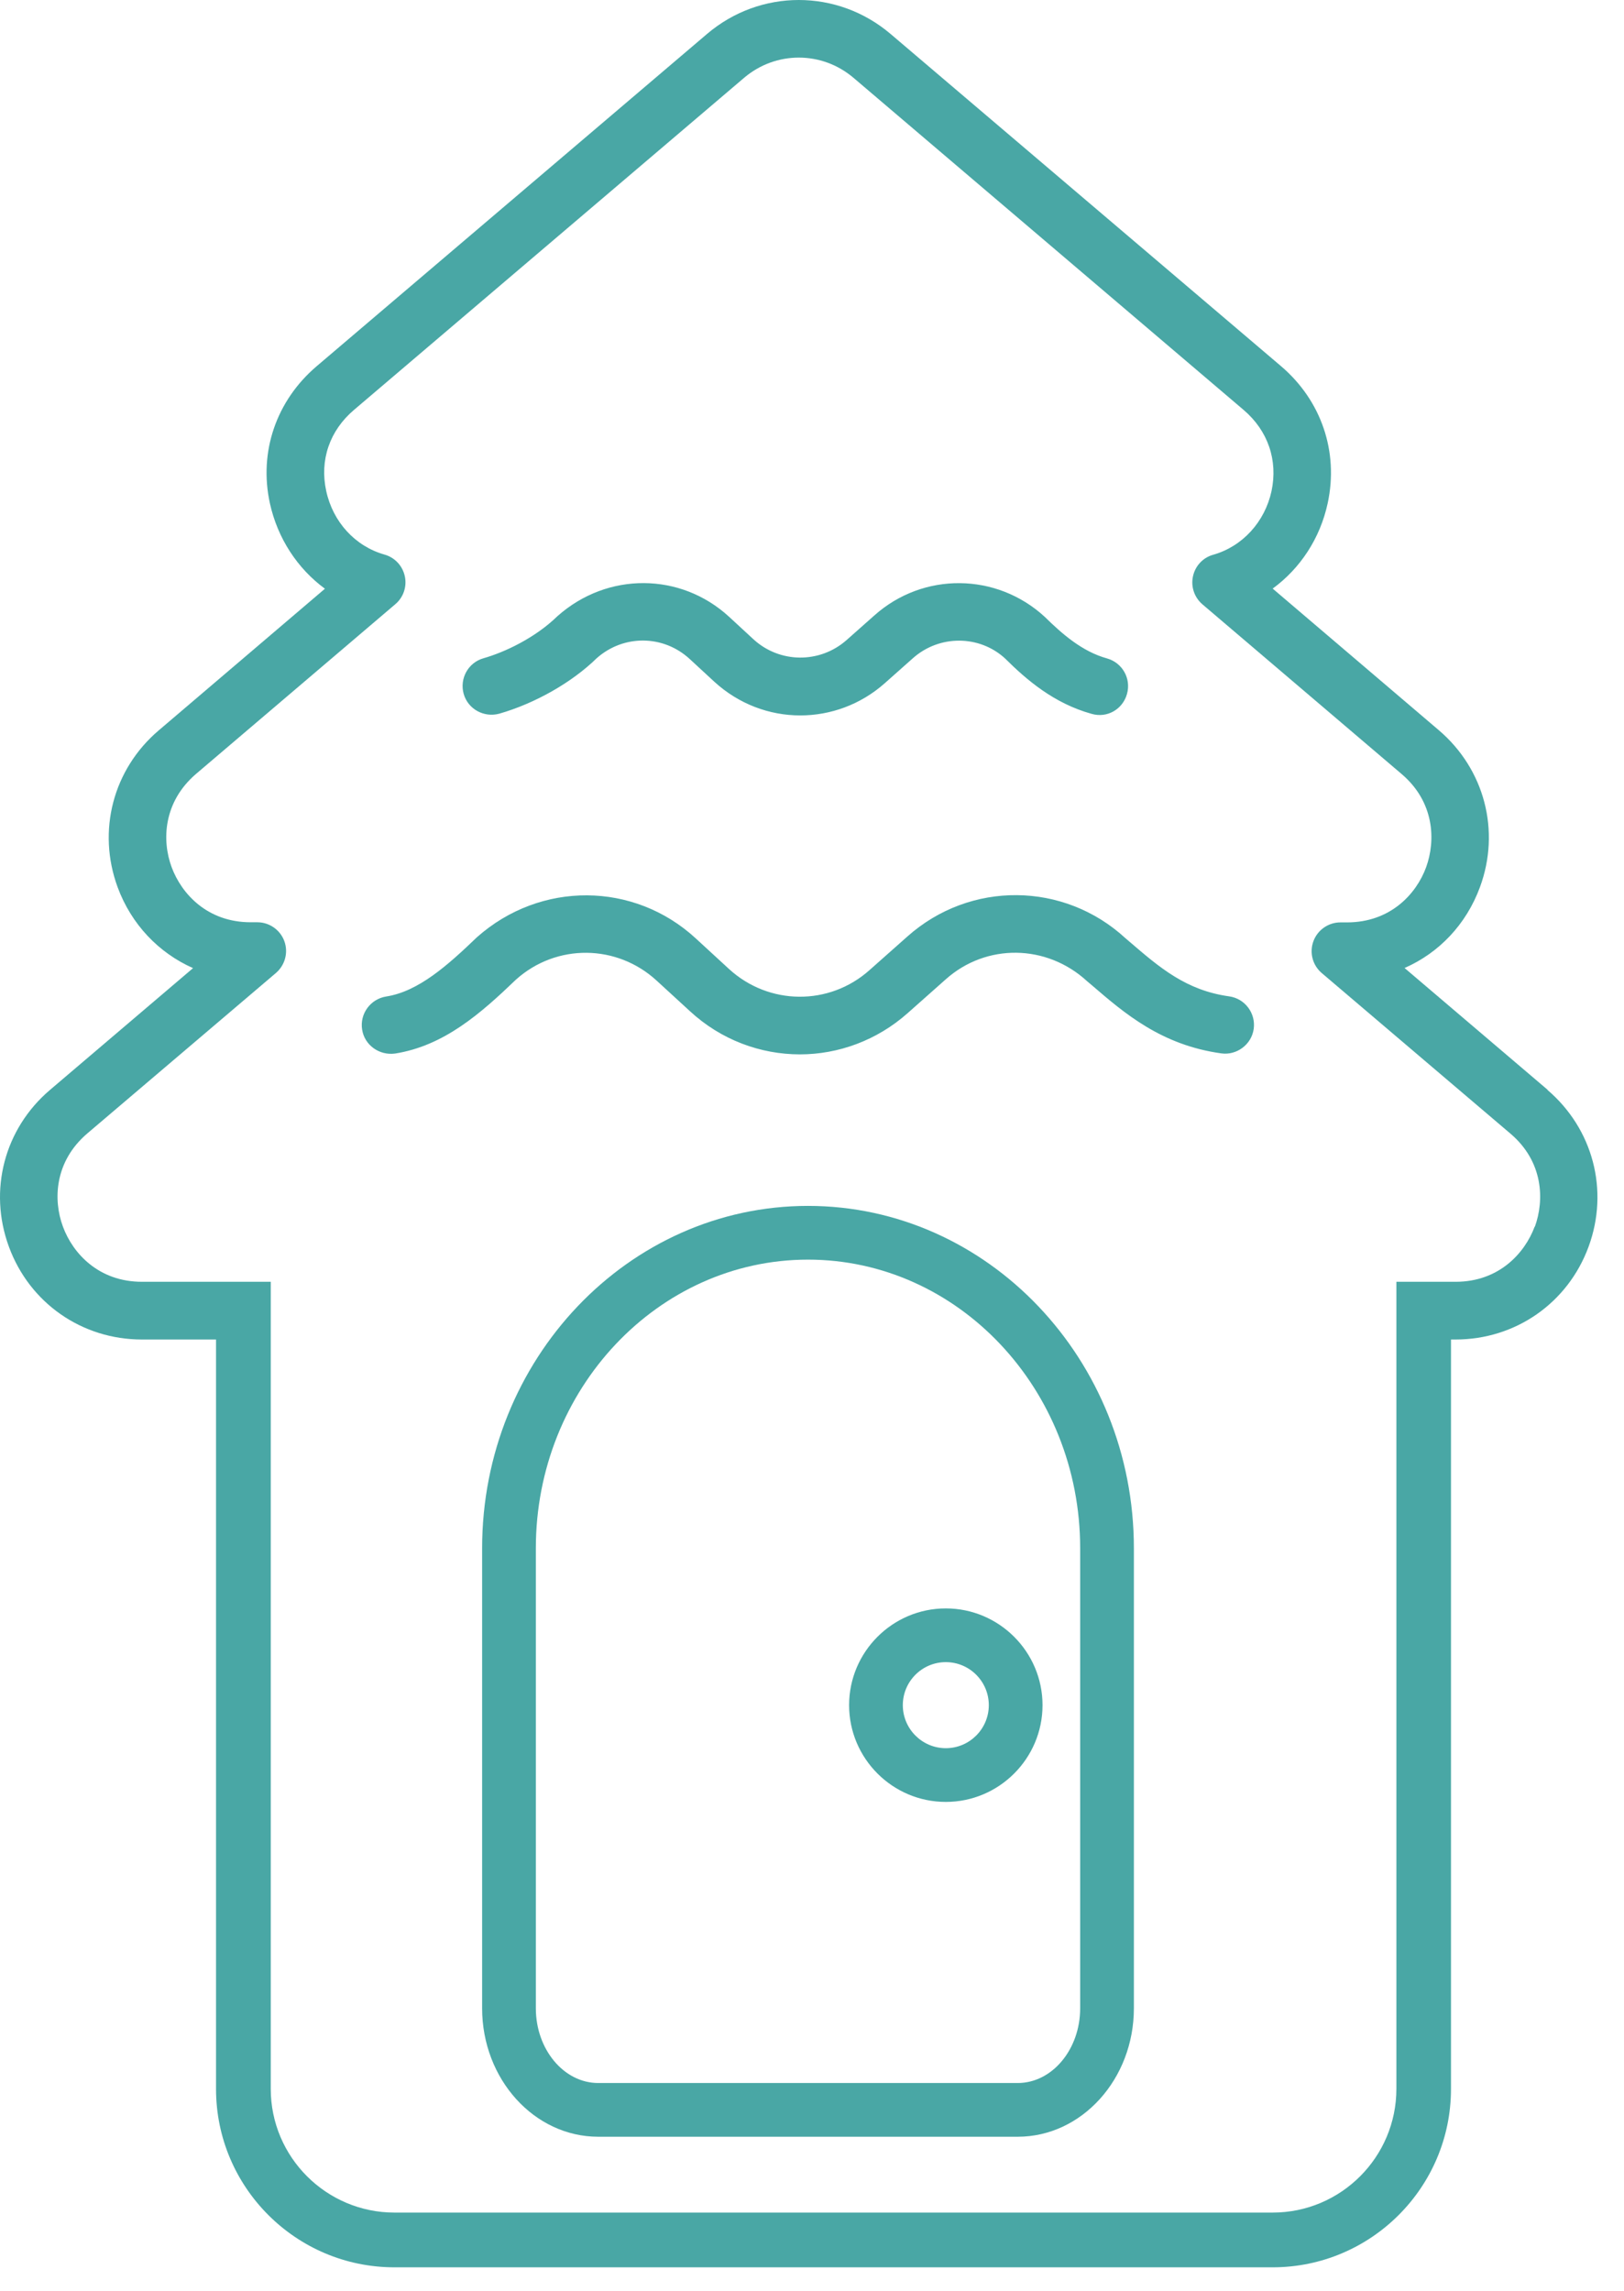
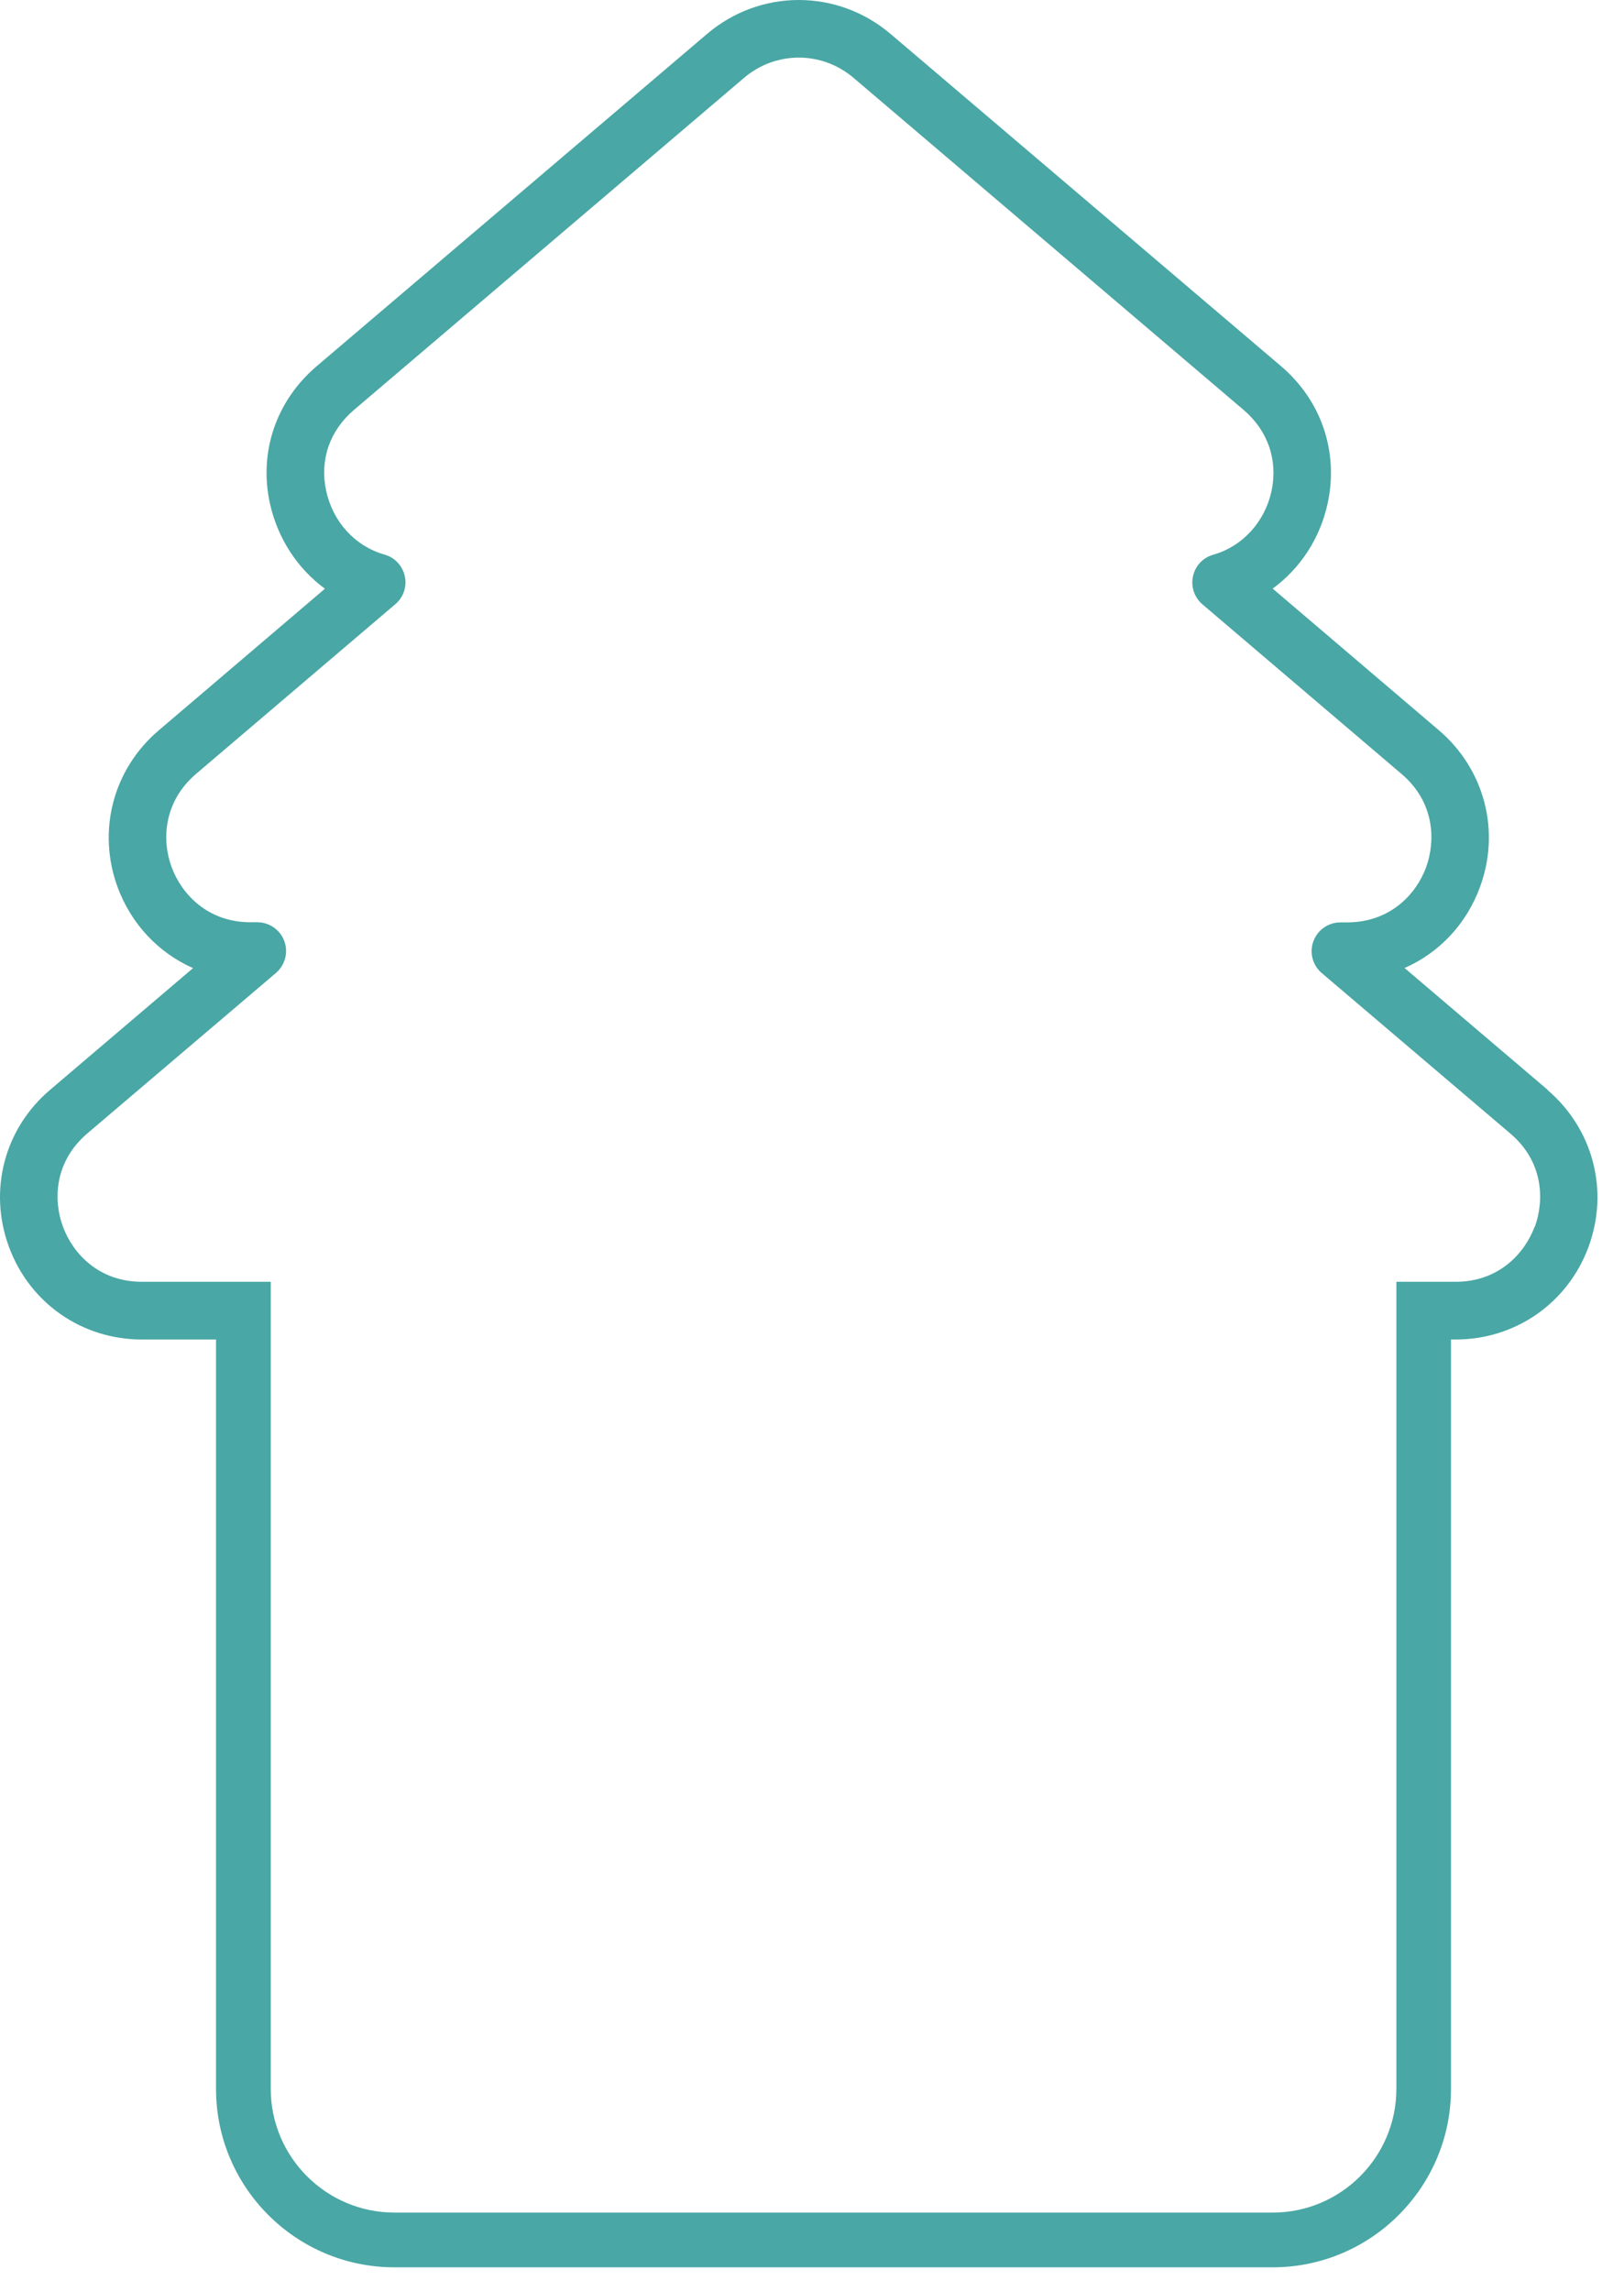
<svg xmlns="http://www.w3.org/2000/svg" width="39" height="55" viewBox="0 0 39 55" fill="none">
  <path d="M37.164 26.164L33.73 23.241C34.556 22.88 35.212 22.194 35.541 21.299C36.039 19.947 35.651 18.468 34.553 17.532L30.563 14.132C31.225 13.648 31.702 12.927 31.884 12.083C32.151 10.848 31.733 9.617 30.762 8.79L21.389 0.817C20.751 0.274 19.968 0 19.183 0C18.401 0 17.618 0.271 16.977 0.817L7.604 8.793C6.633 9.62 6.211 10.852 6.482 12.087C6.667 12.927 7.144 13.651 7.803 14.135L3.813 17.535C2.715 18.468 2.327 19.947 2.825 21.302C3.154 22.194 3.813 22.88 4.636 23.244L1.202 26.167C0.104 27.1 -0.284 28.579 0.214 29.934C0.711 31.286 1.967 32.161 3.408 32.161H5.188V50.156C5.188 52.516 7.11 54.437 9.47 54.437H30.563C32.923 54.437 34.845 52.516 34.845 50.156V32.161H34.955C36.395 32.161 37.651 31.286 38.149 29.934C38.646 28.582 38.258 27.104 37.16 26.167L37.164 26.164ZM36.855 29.45C36.618 30.088 35.997 30.775 34.958 30.775H33.534V50.152C33.534 51.789 32.203 53.123 30.563 53.123H9.474C7.837 53.123 6.502 51.792 6.502 50.152V30.775H3.408C2.368 30.775 1.747 30.092 1.511 29.45C1.274 28.812 1.305 27.889 2.097 27.213L6.626 23.361C6.846 23.172 6.928 22.867 6.828 22.596C6.729 22.325 6.468 22.143 6.18 22.143H6.019C4.979 22.143 4.358 21.46 4.121 20.818C3.885 20.18 3.919 19.257 4.708 18.581L9.494 14.506C9.69 14.341 9.776 14.08 9.721 13.833C9.666 13.583 9.48 13.384 9.233 13.315C8.53 13.116 7.995 12.533 7.834 11.788C7.672 11.047 7.916 10.337 8.503 9.84L17.872 1.866C18.253 1.544 18.716 1.383 19.183 1.383C19.649 1.383 20.113 1.544 20.494 1.866L29.866 9.843C30.45 10.341 30.693 11.051 30.535 11.792C30.374 12.533 29.836 13.12 29.136 13.319C28.889 13.387 28.703 13.586 28.649 13.837C28.594 14.087 28.683 14.344 28.875 14.509L33.661 18.585C34.45 19.257 34.481 20.18 34.248 20.822C34.014 21.463 33.39 22.146 32.35 22.146H32.189C31.901 22.146 31.64 22.328 31.541 22.599C31.441 22.87 31.52 23.175 31.743 23.364L36.272 27.217C37.064 27.889 37.092 28.812 36.859 29.454L36.855 29.45Z" fill="#49A7A5" />
-   <path d="M19.218 17.177C18.477 17.177 17.74 16.905 17.153 16.367L16.566 15.825C15.932 15.238 14.974 15.231 14.329 15.804C13.736 16.384 12.851 16.888 11.99 17.135C11.623 17.235 11.238 17.026 11.135 16.659C11.032 16.291 11.245 15.907 11.612 15.804C12.117 15.66 12.847 15.32 13.389 14.792C14.59 13.725 16.347 13.742 17.506 14.806L18.093 15.348C18.724 15.928 19.688 15.935 20.33 15.368L20.999 14.775C22.172 13.729 23.932 13.746 25.088 14.809C25.504 15.218 25.987 15.643 26.584 15.808C26.951 15.911 27.168 16.288 27.065 16.659C26.965 17.026 26.591 17.249 26.214 17.139C25.311 16.888 24.656 16.326 24.135 15.808C23.521 15.245 22.557 15.235 21.918 15.808L21.246 16.405C20.666 16.919 19.942 17.177 19.218 17.177Z" fill="#49A7A5" />
-   <path d="M19.211 25.315C18.264 25.315 17.317 24.969 16.57 24.279L15.77 23.545C14.816 22.667 13.365 22.649 12.394 23.517C11.54 24.337 10.662 25.109 9.488 25.295C9.111 25.346 8.754 25.096 8.696 24.718C8.637 24.341 8.895 23.987 9.272 23.926C10.047 23.806 10.747 23.181 11.454 22.502C12.981 21.147 15.228 21.167 16.707 22.529L17.506 23.264C18.463 24.142 19.915 24.155 20.882 23.291L21.795 22.481C23.301 21.143 25.552 21.167 27.027 22.526L27.123 22.608C27.854 23.236 28.485 23.778 29.517 23.922C29.895 23.974 30.159 24.324 30.108 24.701C30.056 25.082 29.696 25.343 29.329 25.291C27.891 25.092 27.006 24.331 26.221 23.655L26.107 23.559C25.13 22.66 23.678 22.649 22.711 23.514L21.798 24.324C21.057 24.982 20.131 25.315 19.208 25.315H19.211Z" fill="#49A7A5" />
-   <path d="M24.44 51.302H14.367C12.83 51.302 11.578 49.919 11.578 48.217V37.173C11.578 32.641 15.088 28.953 19.404 28.953C23.72 28.953 27.23 32.641 27.23 37.173V48.217C27.23 49.919 25.977 51.302 24.44 51.302ZM19.404 30.243C15.802 30.243 12.868 33.352 12.868 37.173V48.217C12.868 49.205 13.541 50.012 14.367 50.012H24.44C25.267 50.012 25.94 49.205 25.94 48.217V37.173C25.94 33.352 23.006 30.243 19.404 30.243Z" fill="#49A7A5" />
-   <path d="M22.713 43.263C21.434 43.263 20.391 42.22 20.391 40.94C20.391 39.66 21.434 38.617 22.713 38.617C23.993 38.617 25.036 39.66 25.036 40.94C25.036 42.22 23.993 43.263 22.713 43.263ZM22.713 39.907C22.144 39.907 21.681 40.37 21.681 40.94C21.681 41.509 22.144 41.973 22.713 41.973C23.283 41.973 23.746 41.509 23.746 40.94C23.746 40.37 23.283 39.907 22.713 39.907Z" fill="#49A7A5" />
</svg>